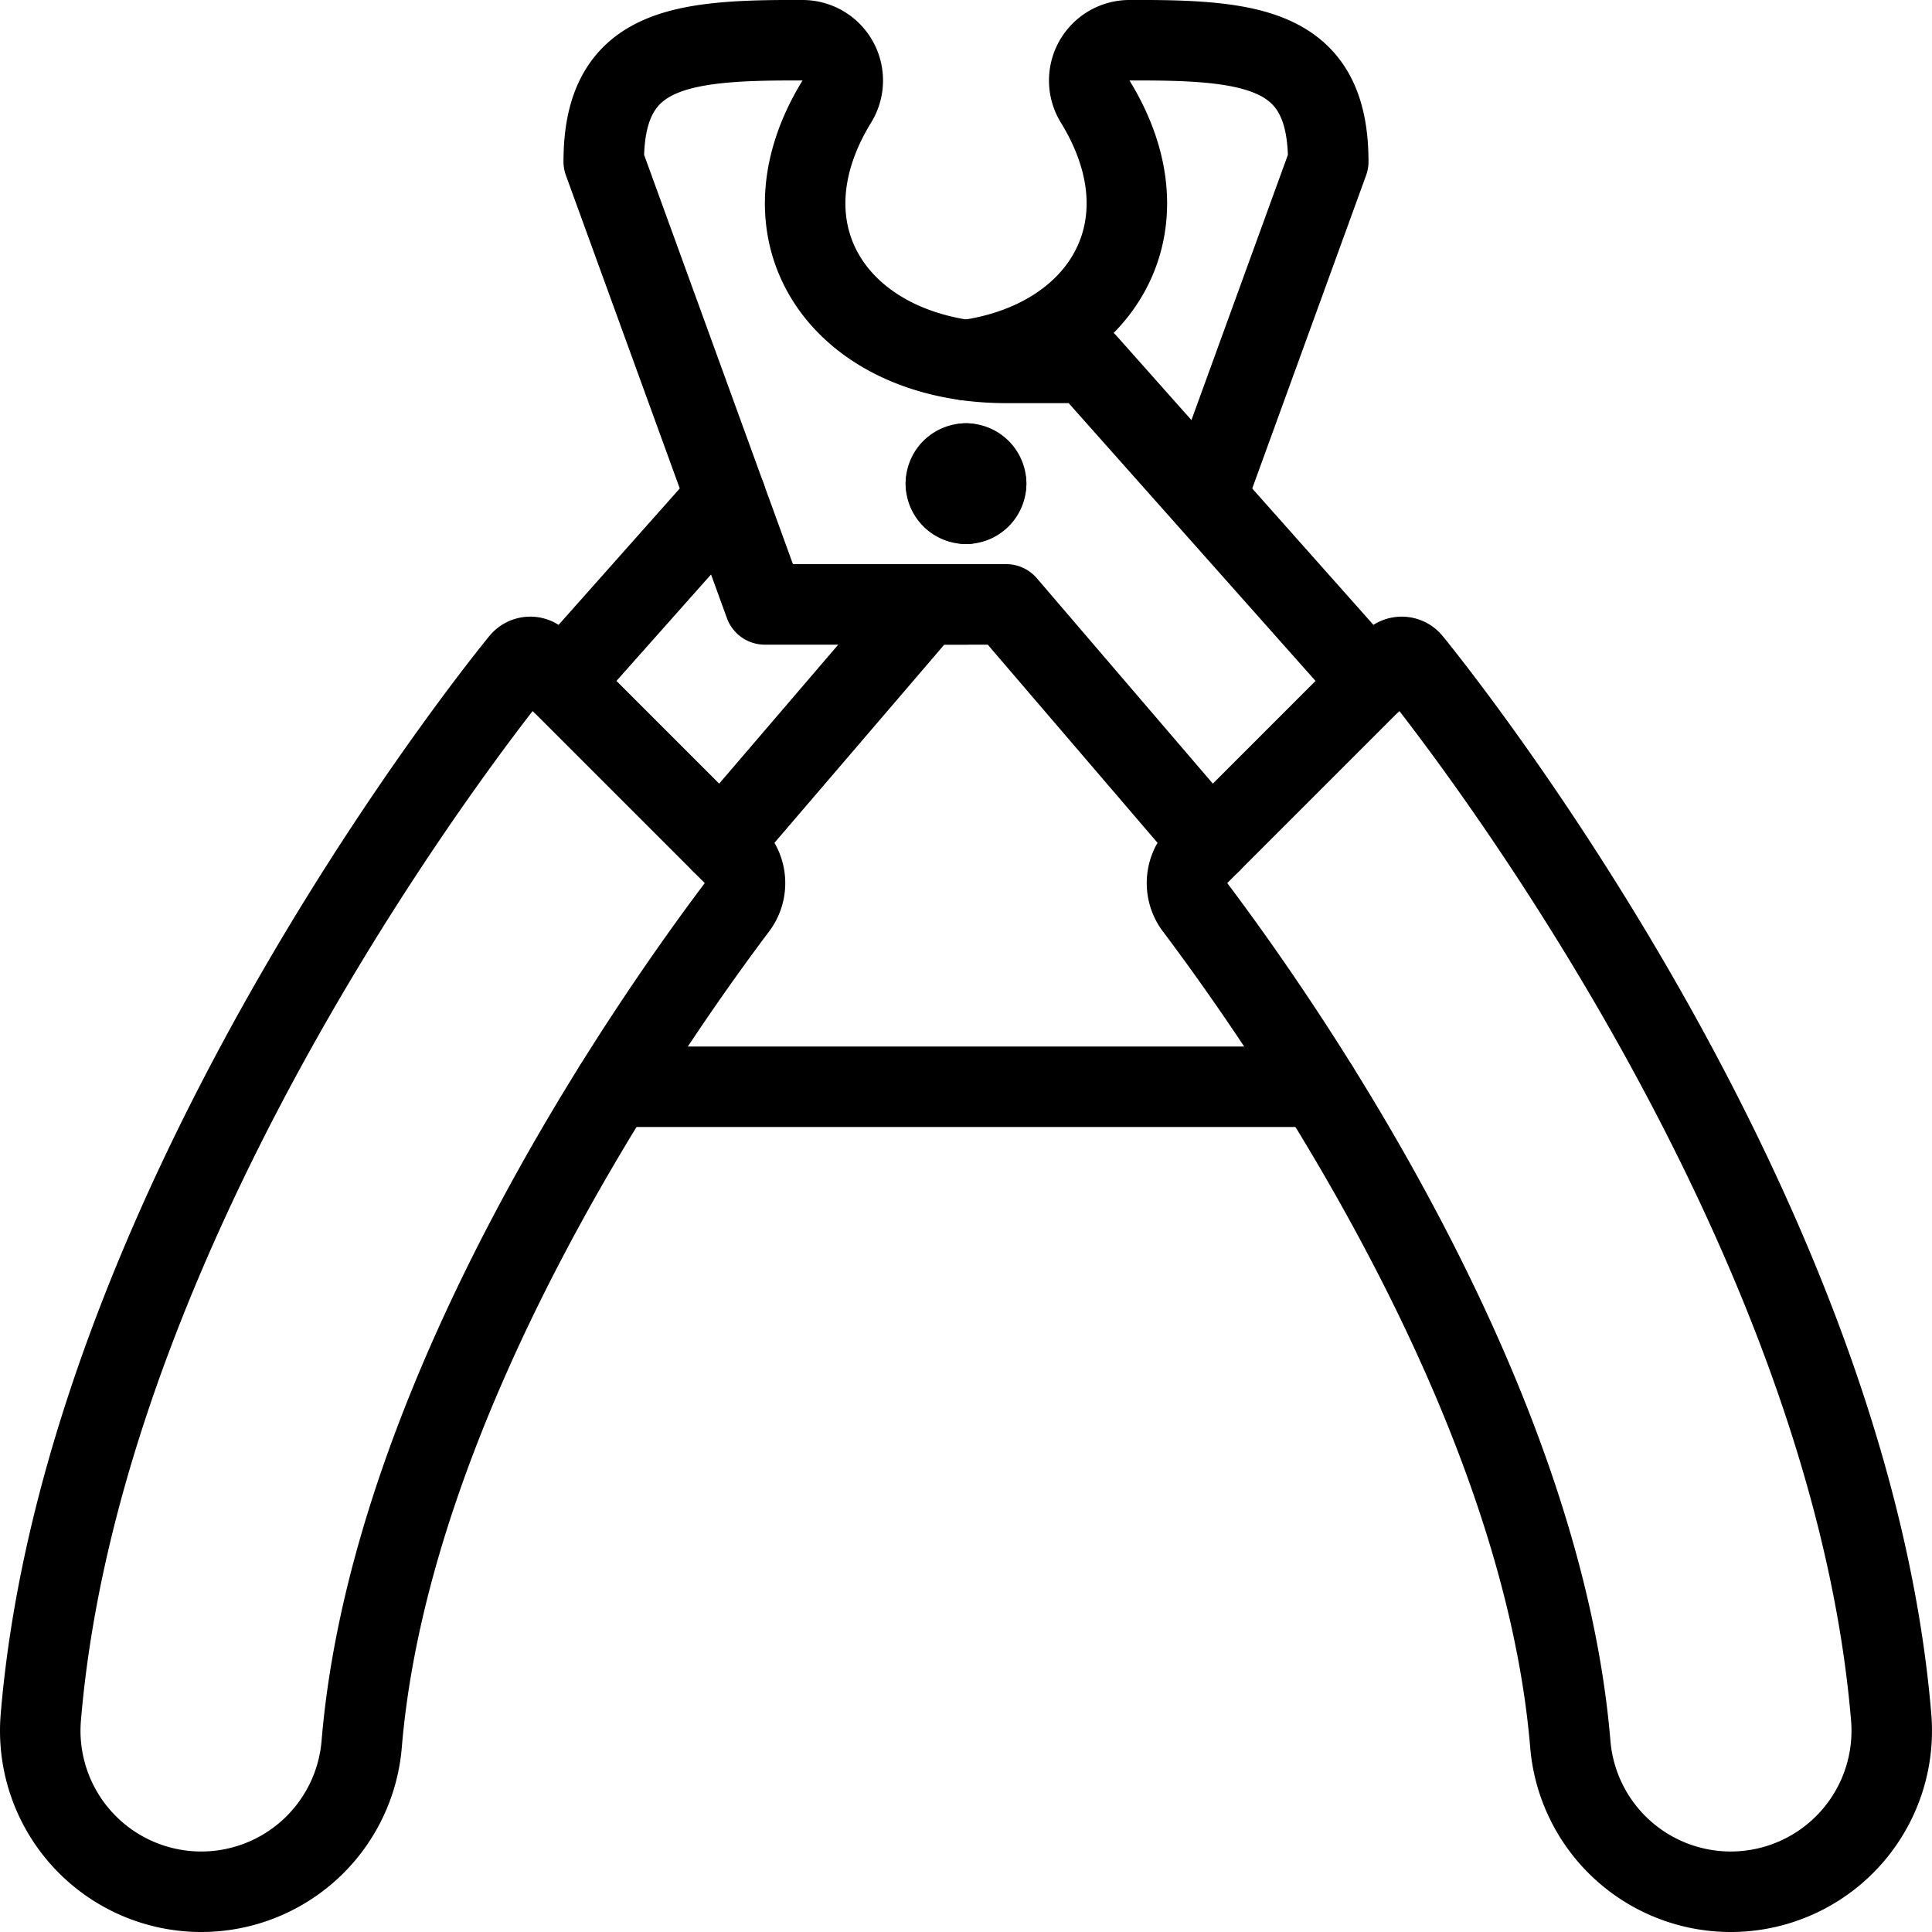
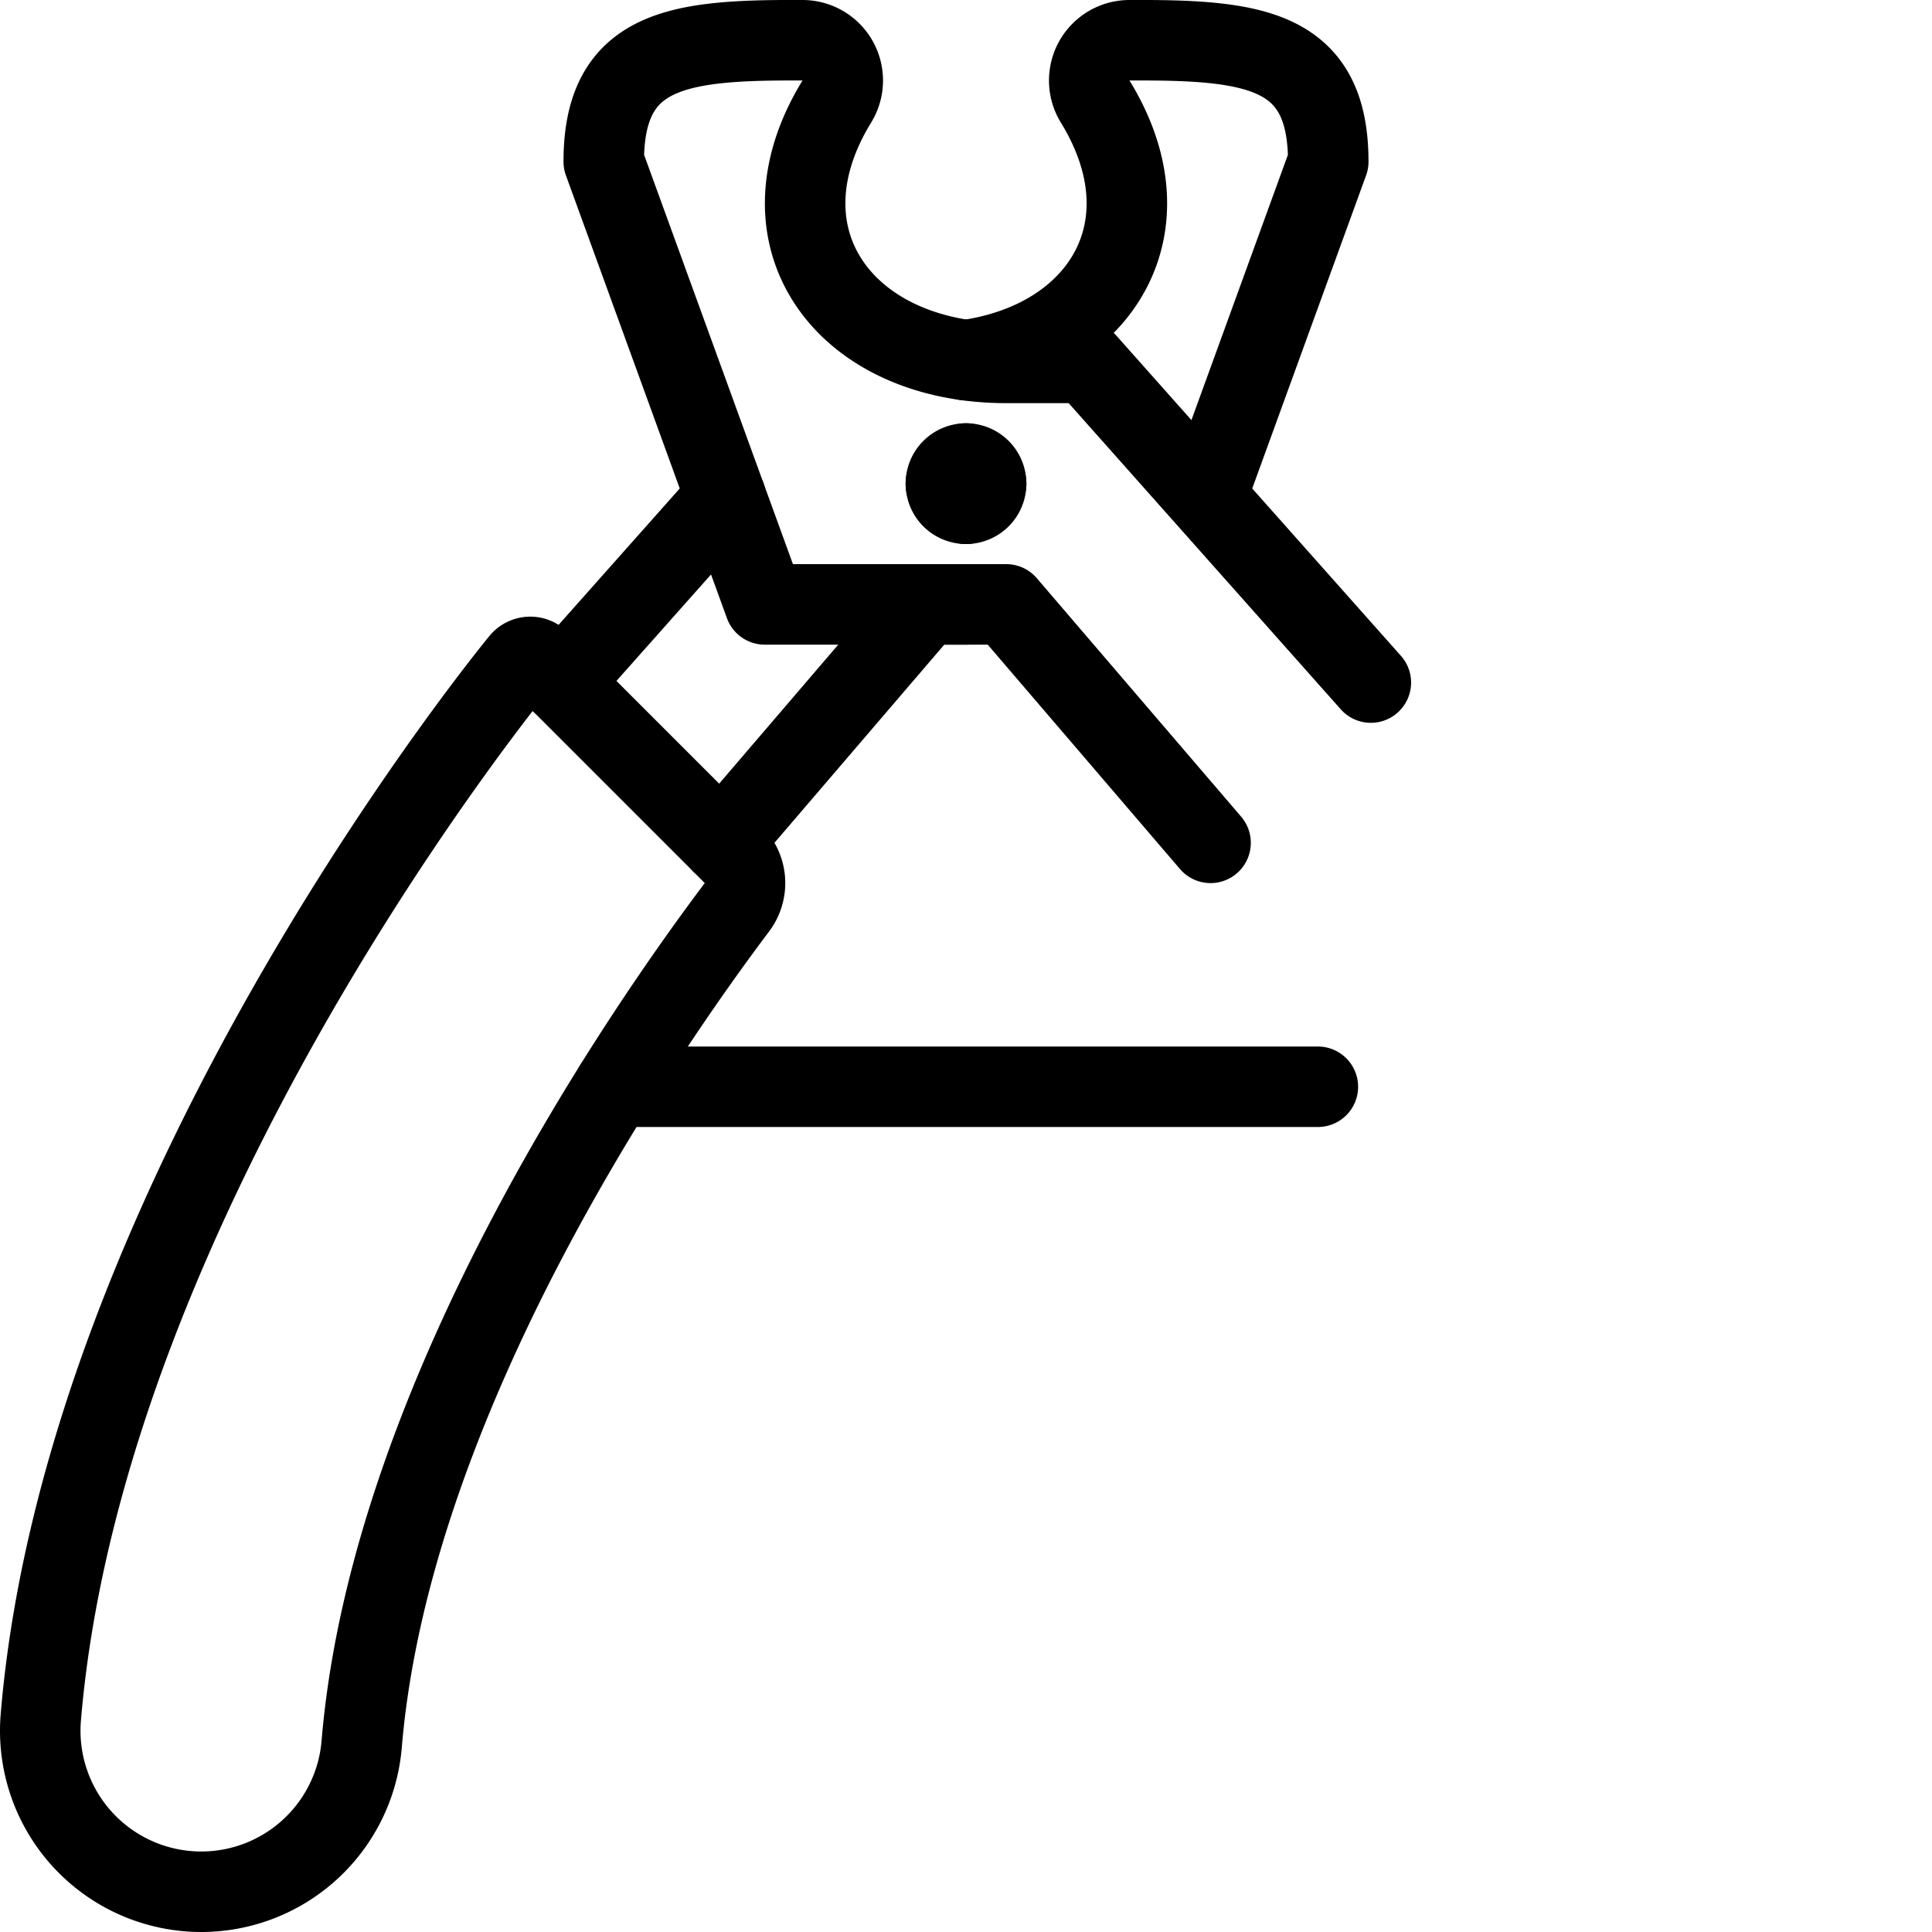
<svg xmlns="http://www.w3.org/2000/svg" viewBox="0 0 24 24">
  <g transform="matrix(1,0,0,1,0,0)">
    <path d="M17.029,8.479,13.5,4.508h-1c-2,0-3.149-1.545-2.105-3.246A.5.5,0,0,0,9.972.5C8.442.493,7.5.594,7.5,2.008l2,5.5h3l2.538,2.962" fill="none" stroke="#000000" stroke-linecap="round" stroke-linejoin="round" />
    <path d="M6.971 8.479L9.016 6.177" fill="none" stroke="#000000" stroke-linecap="round" stroke-linejoin="round" />
    <path d="M12 7.508L11.5 7.508 8.962 10.47" fill="none" stroke="#000000" stroke-linecap="round" stroke-linejoin="round" />
    <path d="M12,4.474c1.682-.235,2.559-1.658,1.605-3.212A.5.5,0,0,1,14.028.5C15.558.493,16.5.594,16.5,2.008L15,6.133" fill="none" stroke="#000000" stroke-linecap="round" stroke-linejoin="round" />
    <path d="M12,5.758a.25.25,0,0,1,.25.25" fill="none" stroke="#000000" stroke-linecap="round" stroke-linejoin="round" />
    <path d="M11.75,6.008a.25.25,0,0,1,.25-.25" fill="none" stroke="#000000" stroke-linecap="round" stroke-linejoin="round" />
    <path d="M12,6.258a.25.25,0,0,1-.25-.25" fill="none" stroke="#000000" stroke-linecap="round" stroke-linejoin="round" />
    <path d="M12.25,6.008a.25.25,0,0,1-.25.25" fill="none" stroke="#000000" stroke-linecap="round" stroke-linejoin="round" />
-     <path d="M14.846,11.271a.5.5,0,0,1,.045-.654L17.3,8.208a.157.157,0,0,1,.236.012s5.411,6.56,5.957,13.114a2,2,0,0,1-1.827,2.159c-.057.005-.112.007-.168.007a2,2,0,0,1-1.991-1.834C19.144,17.317,15.96,12.75,14.846,11.271Z" fill="none" stroke="#000000" stroke-linecap="round" stroke-linejoin="round" />
    <path d="M9.154,11.271a.5.5,0,0,0-.045-.654L6.7,8.208a.157.157,0,0,0-.236.012S1.053,14.78.507,21.334a2,2,0,0,0,1.827,2.159c.057.005.112.007.168.007a2,2,0,0,0,1.991-1.834C4.856,17.317,8.04,12.75,9.154,11.271Z" fill="none" stroke="#000000" stroke-linecap="round" stroke-linejoin="round" />
    <path d="M7.629 13.5L16.371 13.5" fill="none" stroke="#000000" stroke-linecap="round" stroke-linejoin="round" />
  </g>
</svg>